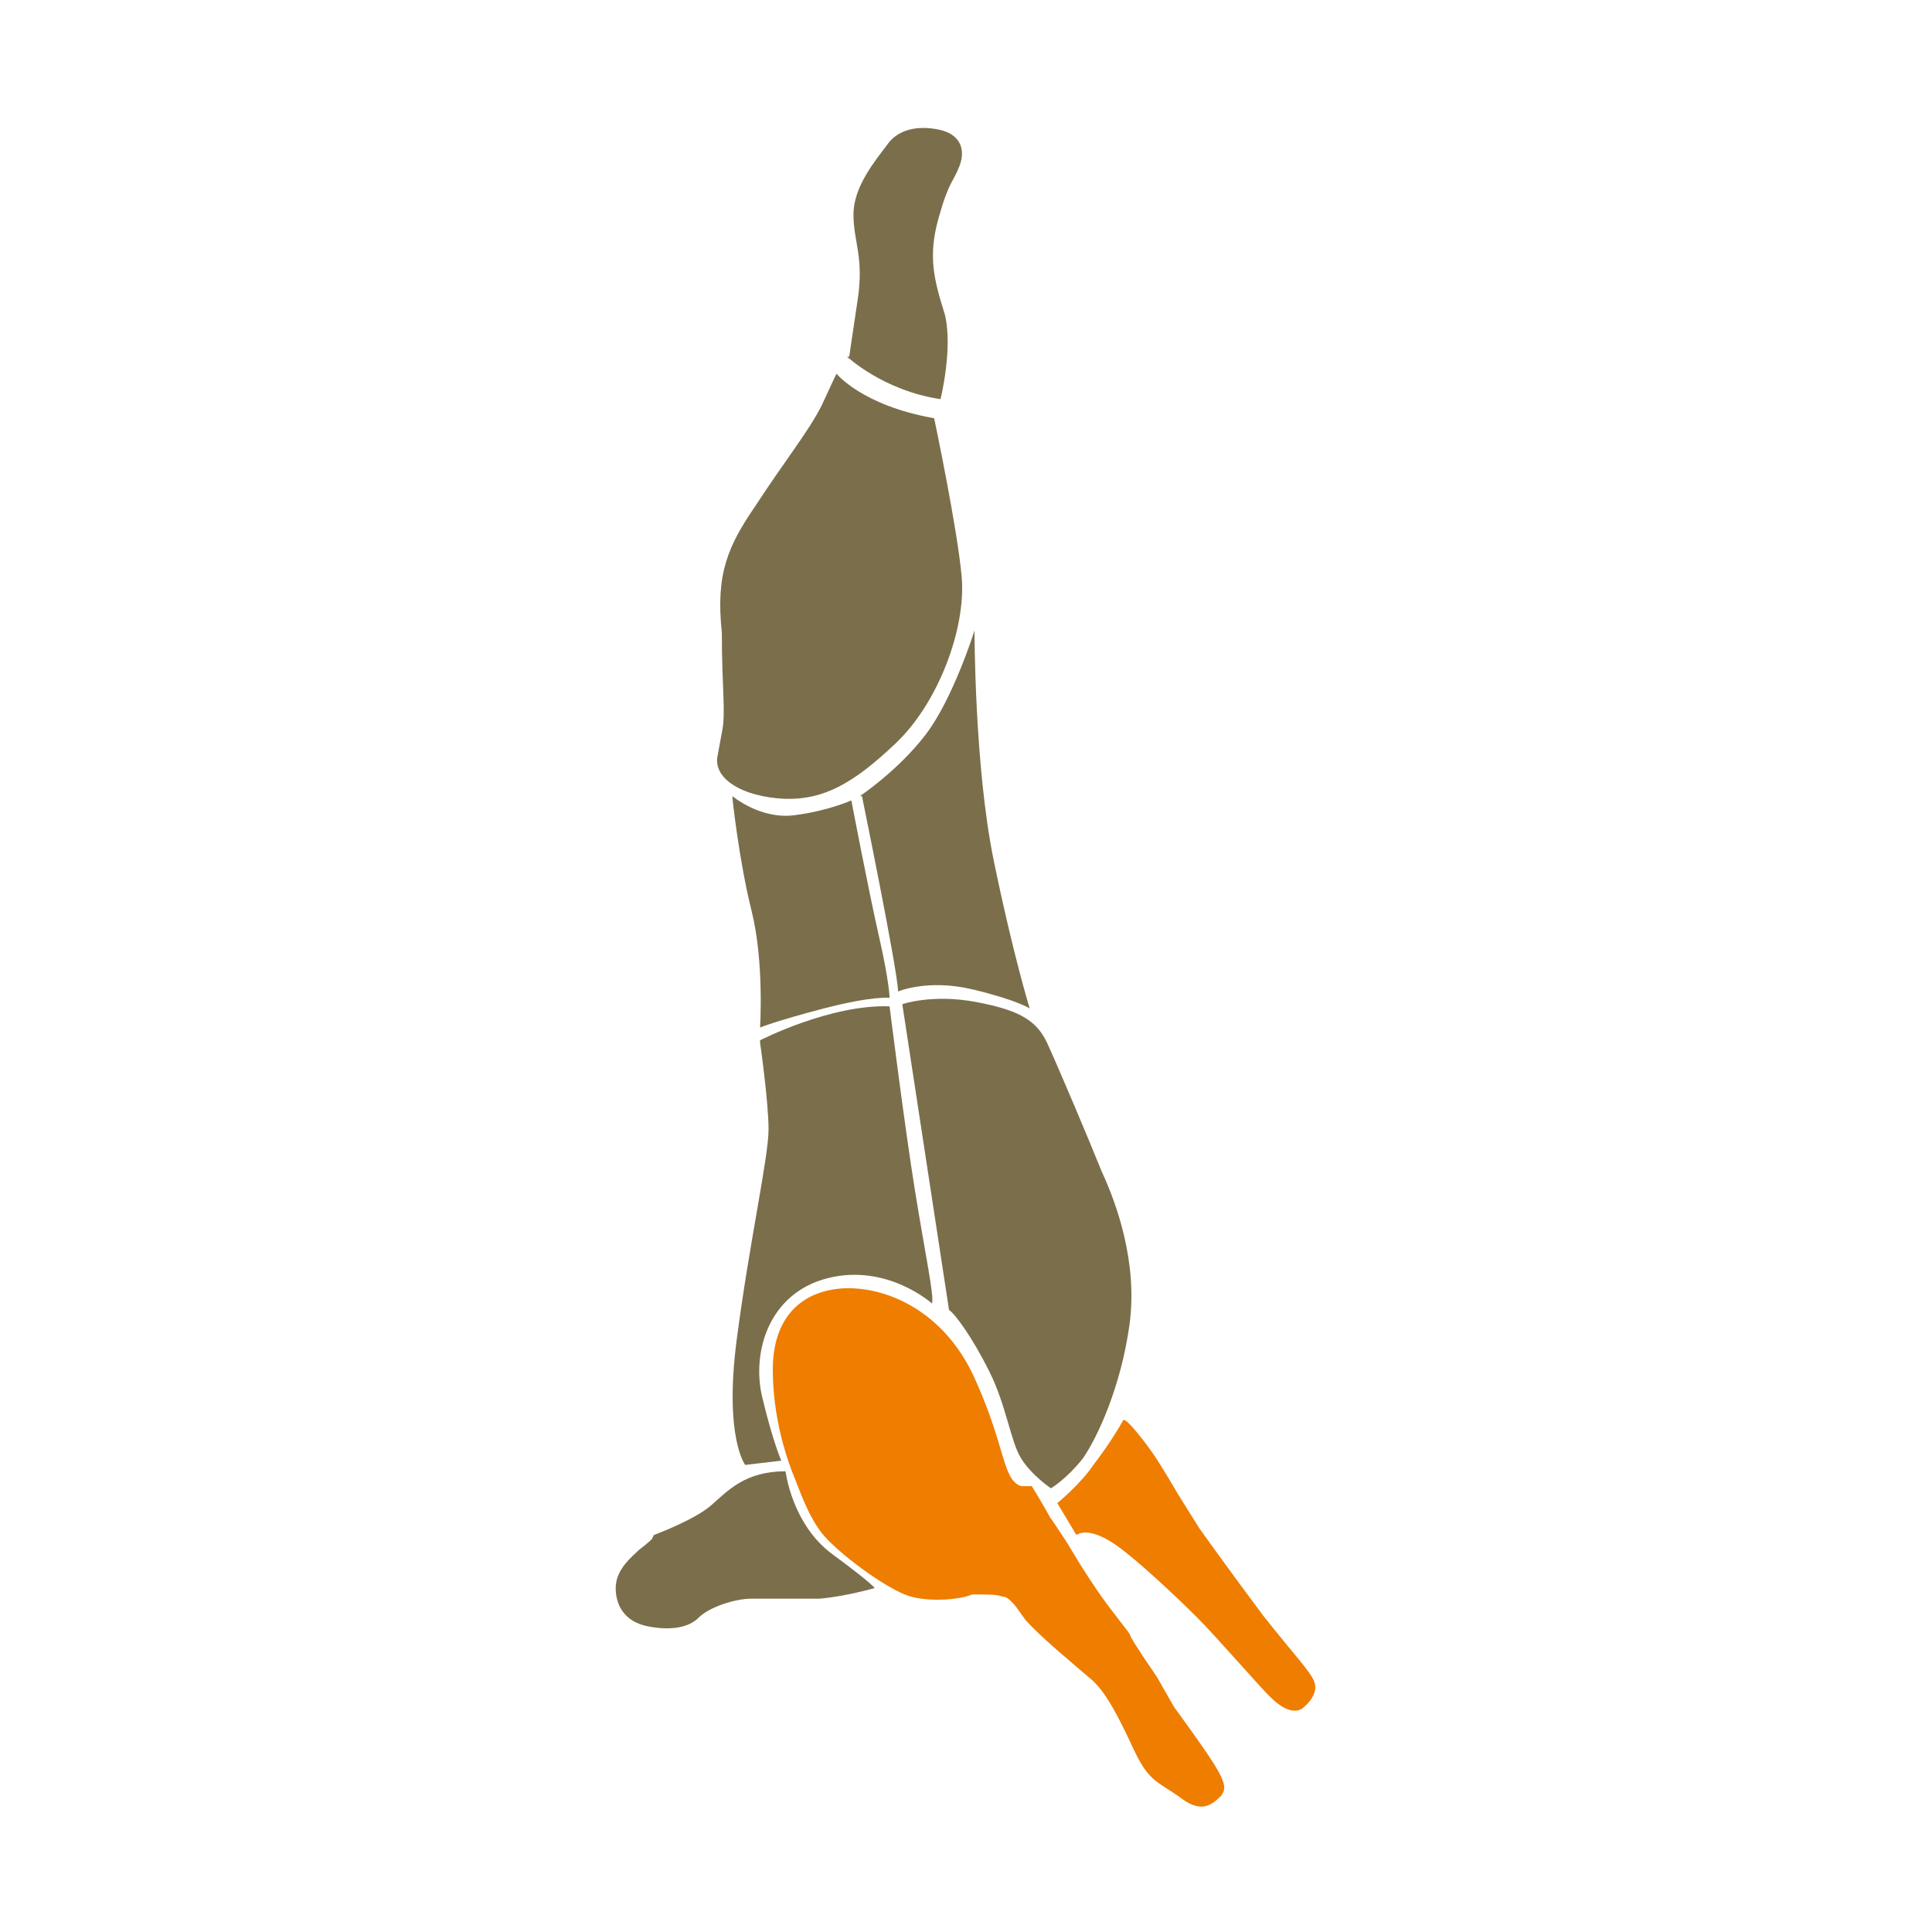
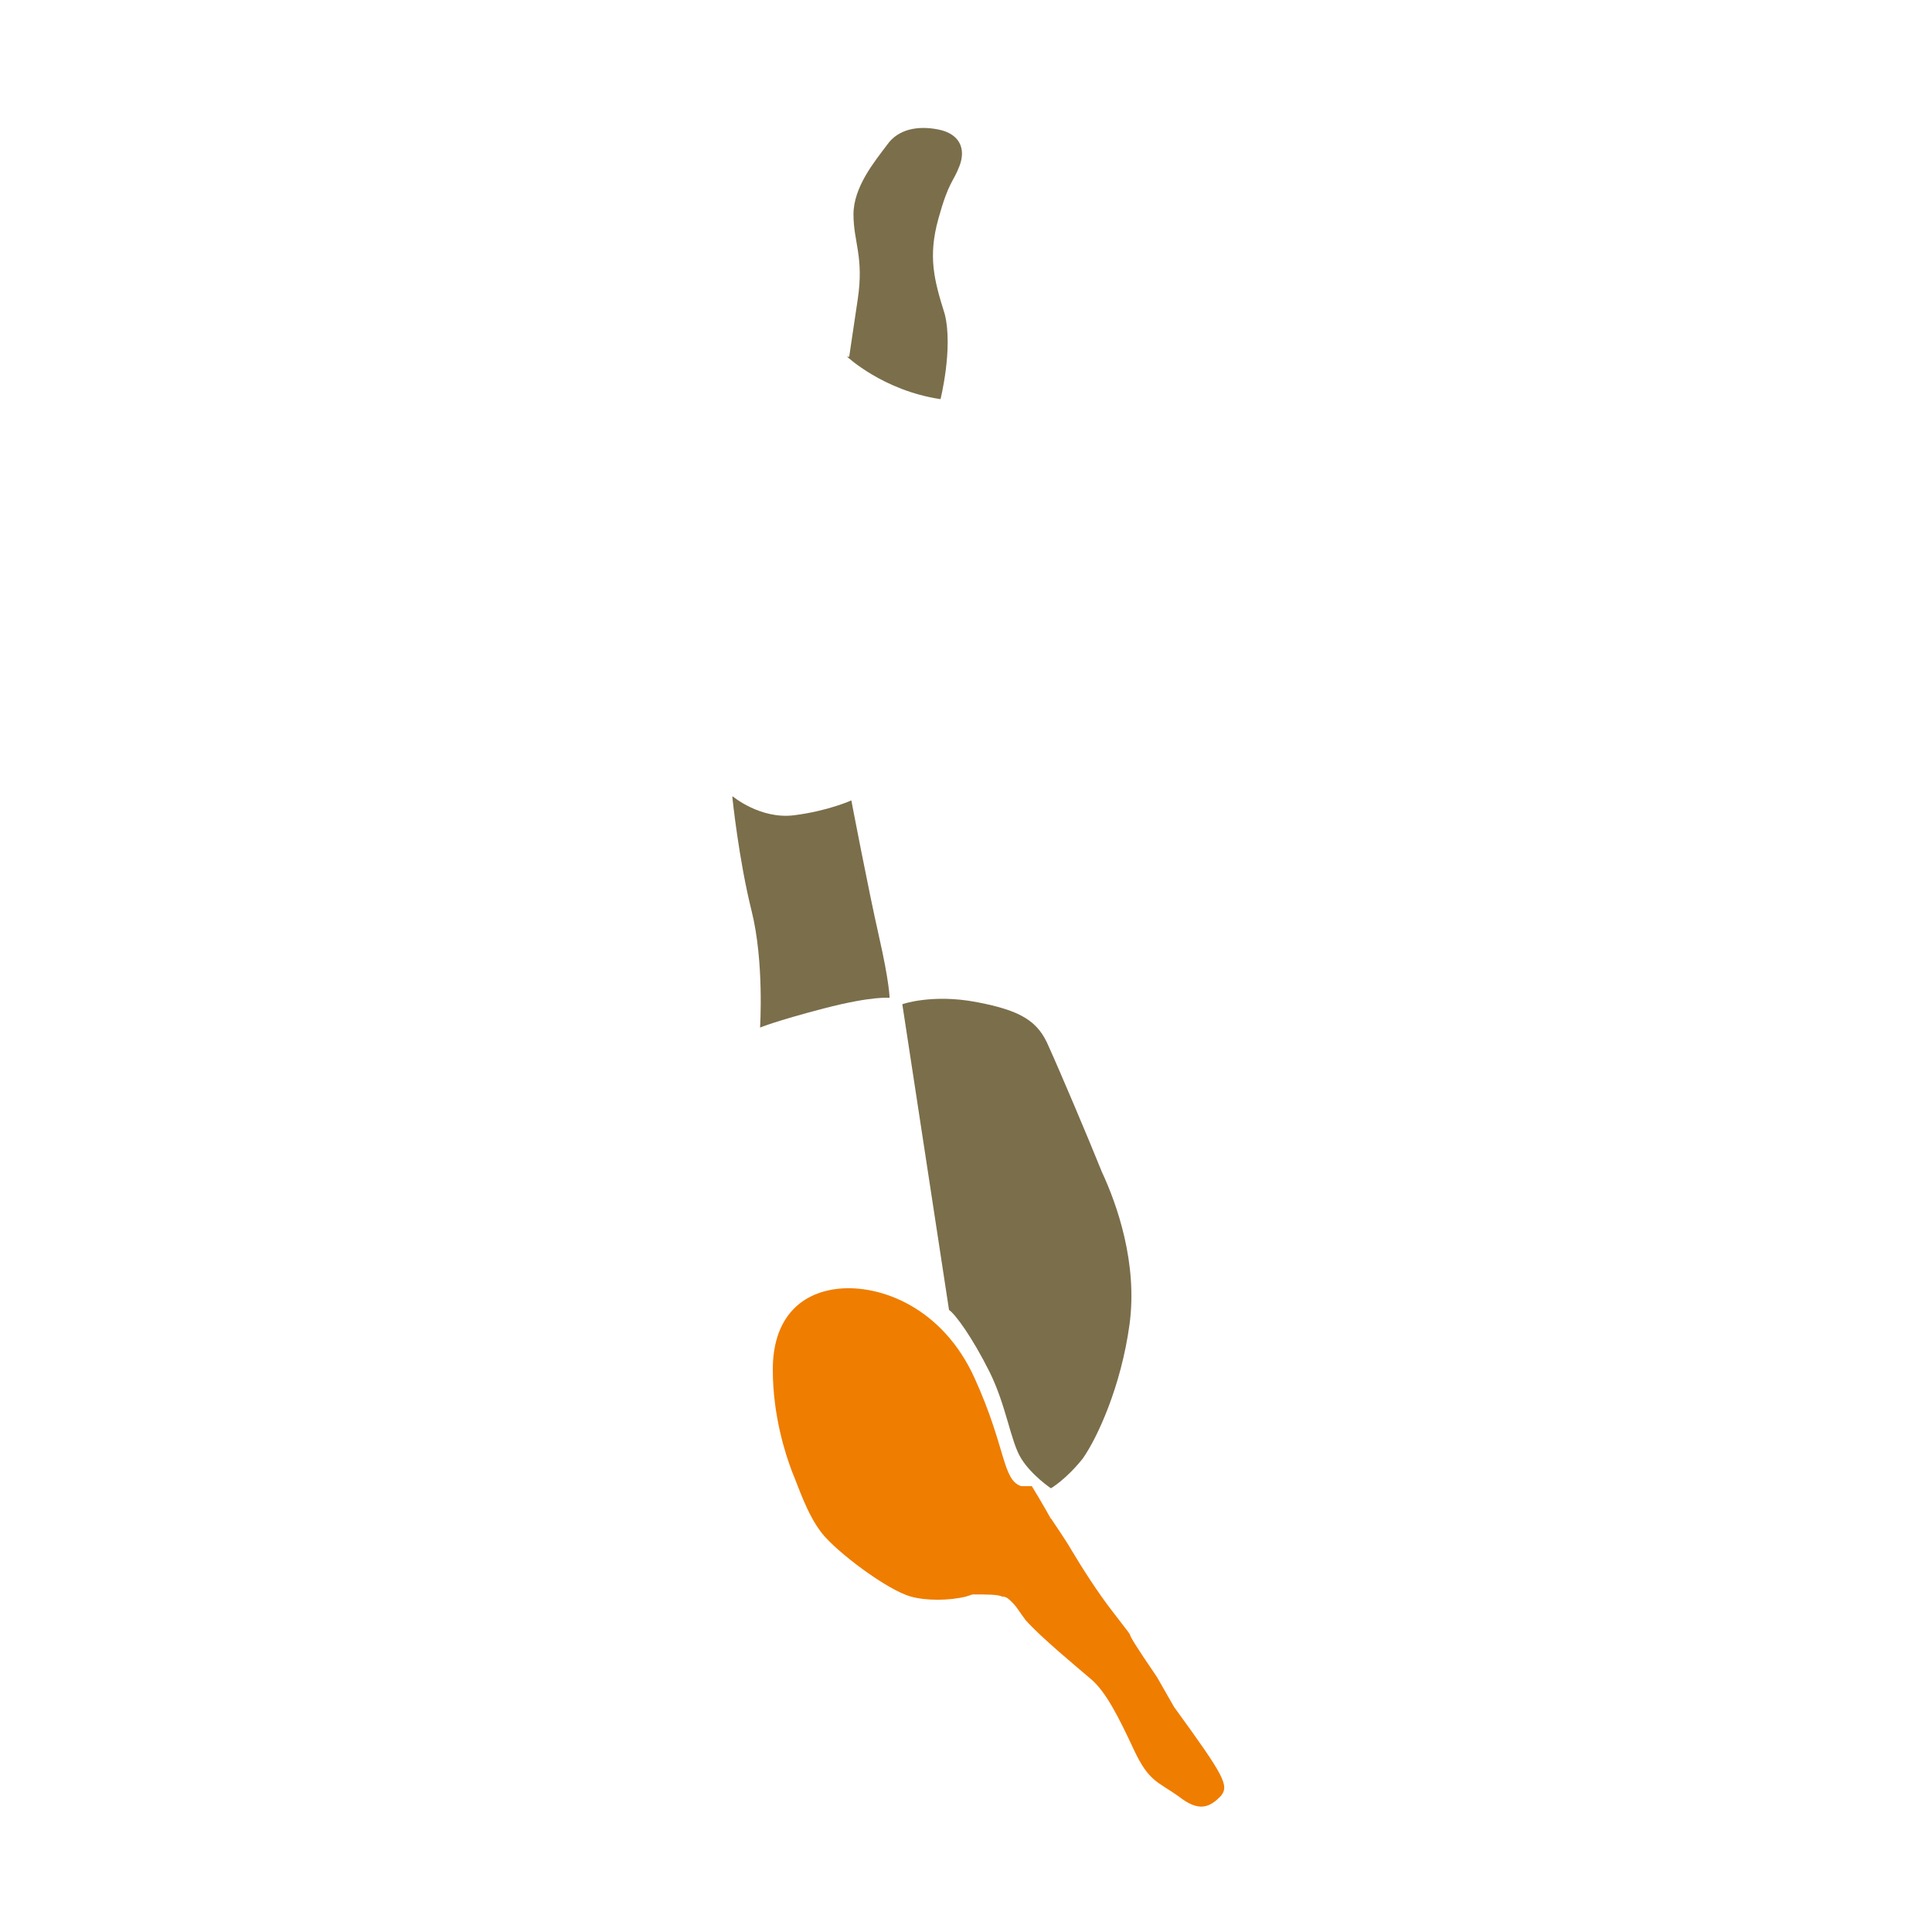
<svg xmlns="http://www.w3.org/2000/svg" width="91" height="91" viewBox="0 0 91 91" fill="none">
-   <path d="M34 34.5C34.2 33.6 34 32.5 34 29.8C33.7 27 34.3 25.7 35.6 23.8C36.9 21.8 38.1 20.3 38.7 19.1C39.3 17.8 39.4 17.6 39.4 17.6C39.4 17.6 40.6 19.1 44 19.7C44 19.7 45.1 24.9 45.3 27.2C45.5 29.6 44.2 33.1 42.2 35C40.2 36.9 38.7 37.8 36.6 37.6C34.6 37.4 33.6 36.5 33.8 35.6" fill="#7B6E4B" />
  <path d="M39.9 16.8C39.9 16.8 41.6 18.4 44.3 18.8C44.3 18.8 44.9 16.4 44.5 14.8C44 13.2 43.7 12.1 44.2 10.3C44.7 8.5 44.9 8.6 45.2 7.8C45.5 7 45.2 6.3 44.2 6.1C43.2 5.9 42.3 6.1 41.8 6.8C41.2 7.6 40.2 8.8 40.2 10.1C40.2 11.4 40.7 12.1 40.4 14.1C40.1 16.1 40 16.8 40 16.8" fill="#7B6E4B" />
  <path d="M34.5 37.5C34.5 37.5 35.8 38.6 37.4 38.4C39 38.2 40.1 37.7 40.1 37.7C40.1 37.7 40.9 41.9 41.4 44.1C41.9 46.3 41.9 47 41.9 47C41.9 47 41.1 46.9 38.8 47.5C36.5 48.1 35.8 48.4 35.8 48.4C35.8 48.4 36 45.3 35.4 42.9C34.8 40.5 34.5 37.6 34.5 37.6V37.5Z" fill="#7B6E4B" />
-   <path d="M40.6 37.5C40.6 37.5 42.3 45.8 42.3 46.7C42.3 46.7 43.7 46.1 45.8 46.6C47.9 47.1 48.5 47.5 48.5 47.5C48.5 47.5 47.7 44.9 46.8 40.5C45.9 36.1 45.9 29.7 45.9 29.7C45.9 29.7 44.9 32.9 43.6 34.6C42.3 36.3 40.5 37.5 40.5 37.5H40.6Z" fill="#7B6E4B" />
-   <path d="M35.8 49C35.8 49 39.1 47.3 41.9 47.4C41.9 47.4 42.6 53 43.1 56.1C43.6 59.2 44 61 43.9 61.4C43.9 61.4 41.8 59.5 39 60.2C36.2 60.9 35.4 63.7 35.9 65.8C36.4 67.9 36.8 68.8 36.8 68.8L35.1 69C35.1 69 34.1 67.7 34.7 63.1C35.3 58.5 36.2 54.5 36.2 53.2C36.2 51.9 35.8 49.1 35.8 49.1V49Z" fill="#7B6E4B" />
-   <path d="M30.8 72.3C30.8 72.3 32.7 71.6 33.5 70.9C34.3 70.2 35.1 69.3 37 69.3C37 69.3 37.3 71.8 39.2 73.2C41.1 74.6 41.2 74.8 41.2 74.8C41.2 74.8 39.8 75.2 38.6 75.3C37.5 75.3 36.2 75.3 35.4 75.3C34.6 75.3 33.4 75.7 32.9 76.2C32.4 76.7 31.5 76.8 30.5 76.6C29.5 76.4 29 75.7 29 74.8C29 73.9 29.8 73.3 30.1 73C30.5 72.7 30.7 72.5 30.7 72.5" fill="#7B6E4B" />
  <path d="M42.5 47.3C42.5 47.3 43.9 46.8 46 47.2C48.1 47.6 48.9 48.1 49.4 49.3C49.9 50.4 51.3 53.7 51.9 55.2C52.6 56.7 53.6 59.5 53.2 62.4C52.8 65.3 51.7 67.7 51 68.7C50.2 69.7 49.5 70.1 49.5 70.1C49.5 70.1 48.6 69.5 48.1 68.7C47.6 67.9 47.4 66.2 46.6 64.6C45.8 63 45 61.9 44.7 61.7L42.5 47.3Z" fill="#7B6E4B" />
-   <path d="M56.5 72C56.5 72 58 74.1 59.5 76.1C61 78 61.7 78.7 61.9 79.2C62.1 79.7 61.7 80.2 61.3 80.5C60.9 80.7 60.4 80.5 59.8 79.9C59.2 79.3 57.3 77.1 56.4 76.2C55.5 75.3 53.6 73.5 52.6 72.8C51.6 72.1 51 72.1 50.7 72.3L49.8 70.8C49.8 70.8 50.9 69.9 51.5 69C52.2 68.1 52.8 67.1 52.9 66.9C53 66.7 54 68 54.4 68.6C54.8 69.2 55.5 70.4 55.5 70.4L56.5 72Z" fill="#EF7D00" />
  <path d="M45.8 75.1C46.3 74.6 46.8 74.2 47.3 73.9C48.1 73.3 49 72.6 49.7 71.9C49.1 70.8 48.6 70 48.6 70H48.1C47.2 69.7 47.4 68.2 45.9 64.9C44.4 61.6 41.5 60.5 39.5 60.7C37.6 60.9 36.4 62.2 36.4 64.5C36.4 66.7 37 68.5 37.3 69.3C37.6 70 38 71.3 38.7 72.2C39.4 73.1 41.8 74.9 42.9 75.2C43.6 75.4 44.7 75.4 45.5 75.2L45.8 75.1Z" fill="#EF7D00" />
  <path d="M54.5 79C52.227 75.674 54.1 78.1 52.4 75.9C51.7 75 51 73.9 50.4 72.9C50.3 72.7 49.5 71.519 49.5 71.519C49 71.918 48.269 72.6 47.769 73C46.869 73.6 46.2 74.4 45.5 75.1L45.8 75.1C46.5 75.1 47 75.1 47.2 75.2C47.4 75.2 47.5 75.3 47.7 75.5C47.9 75.7 48 75.9 48.3 76.3C49 77.1 50.7 78.5 51.4 79.1C52.1 79.7 52.7 80.9 53.4 82.4C54.1 83.9 54.5 83.9 55.5 84.6C56.5 85.4 57 85.1 57.5 84.6C57.9 84.1 57.7 83.7 55.3 80.4L54.5 79Z" fill="#EF7D00" />
</svg>